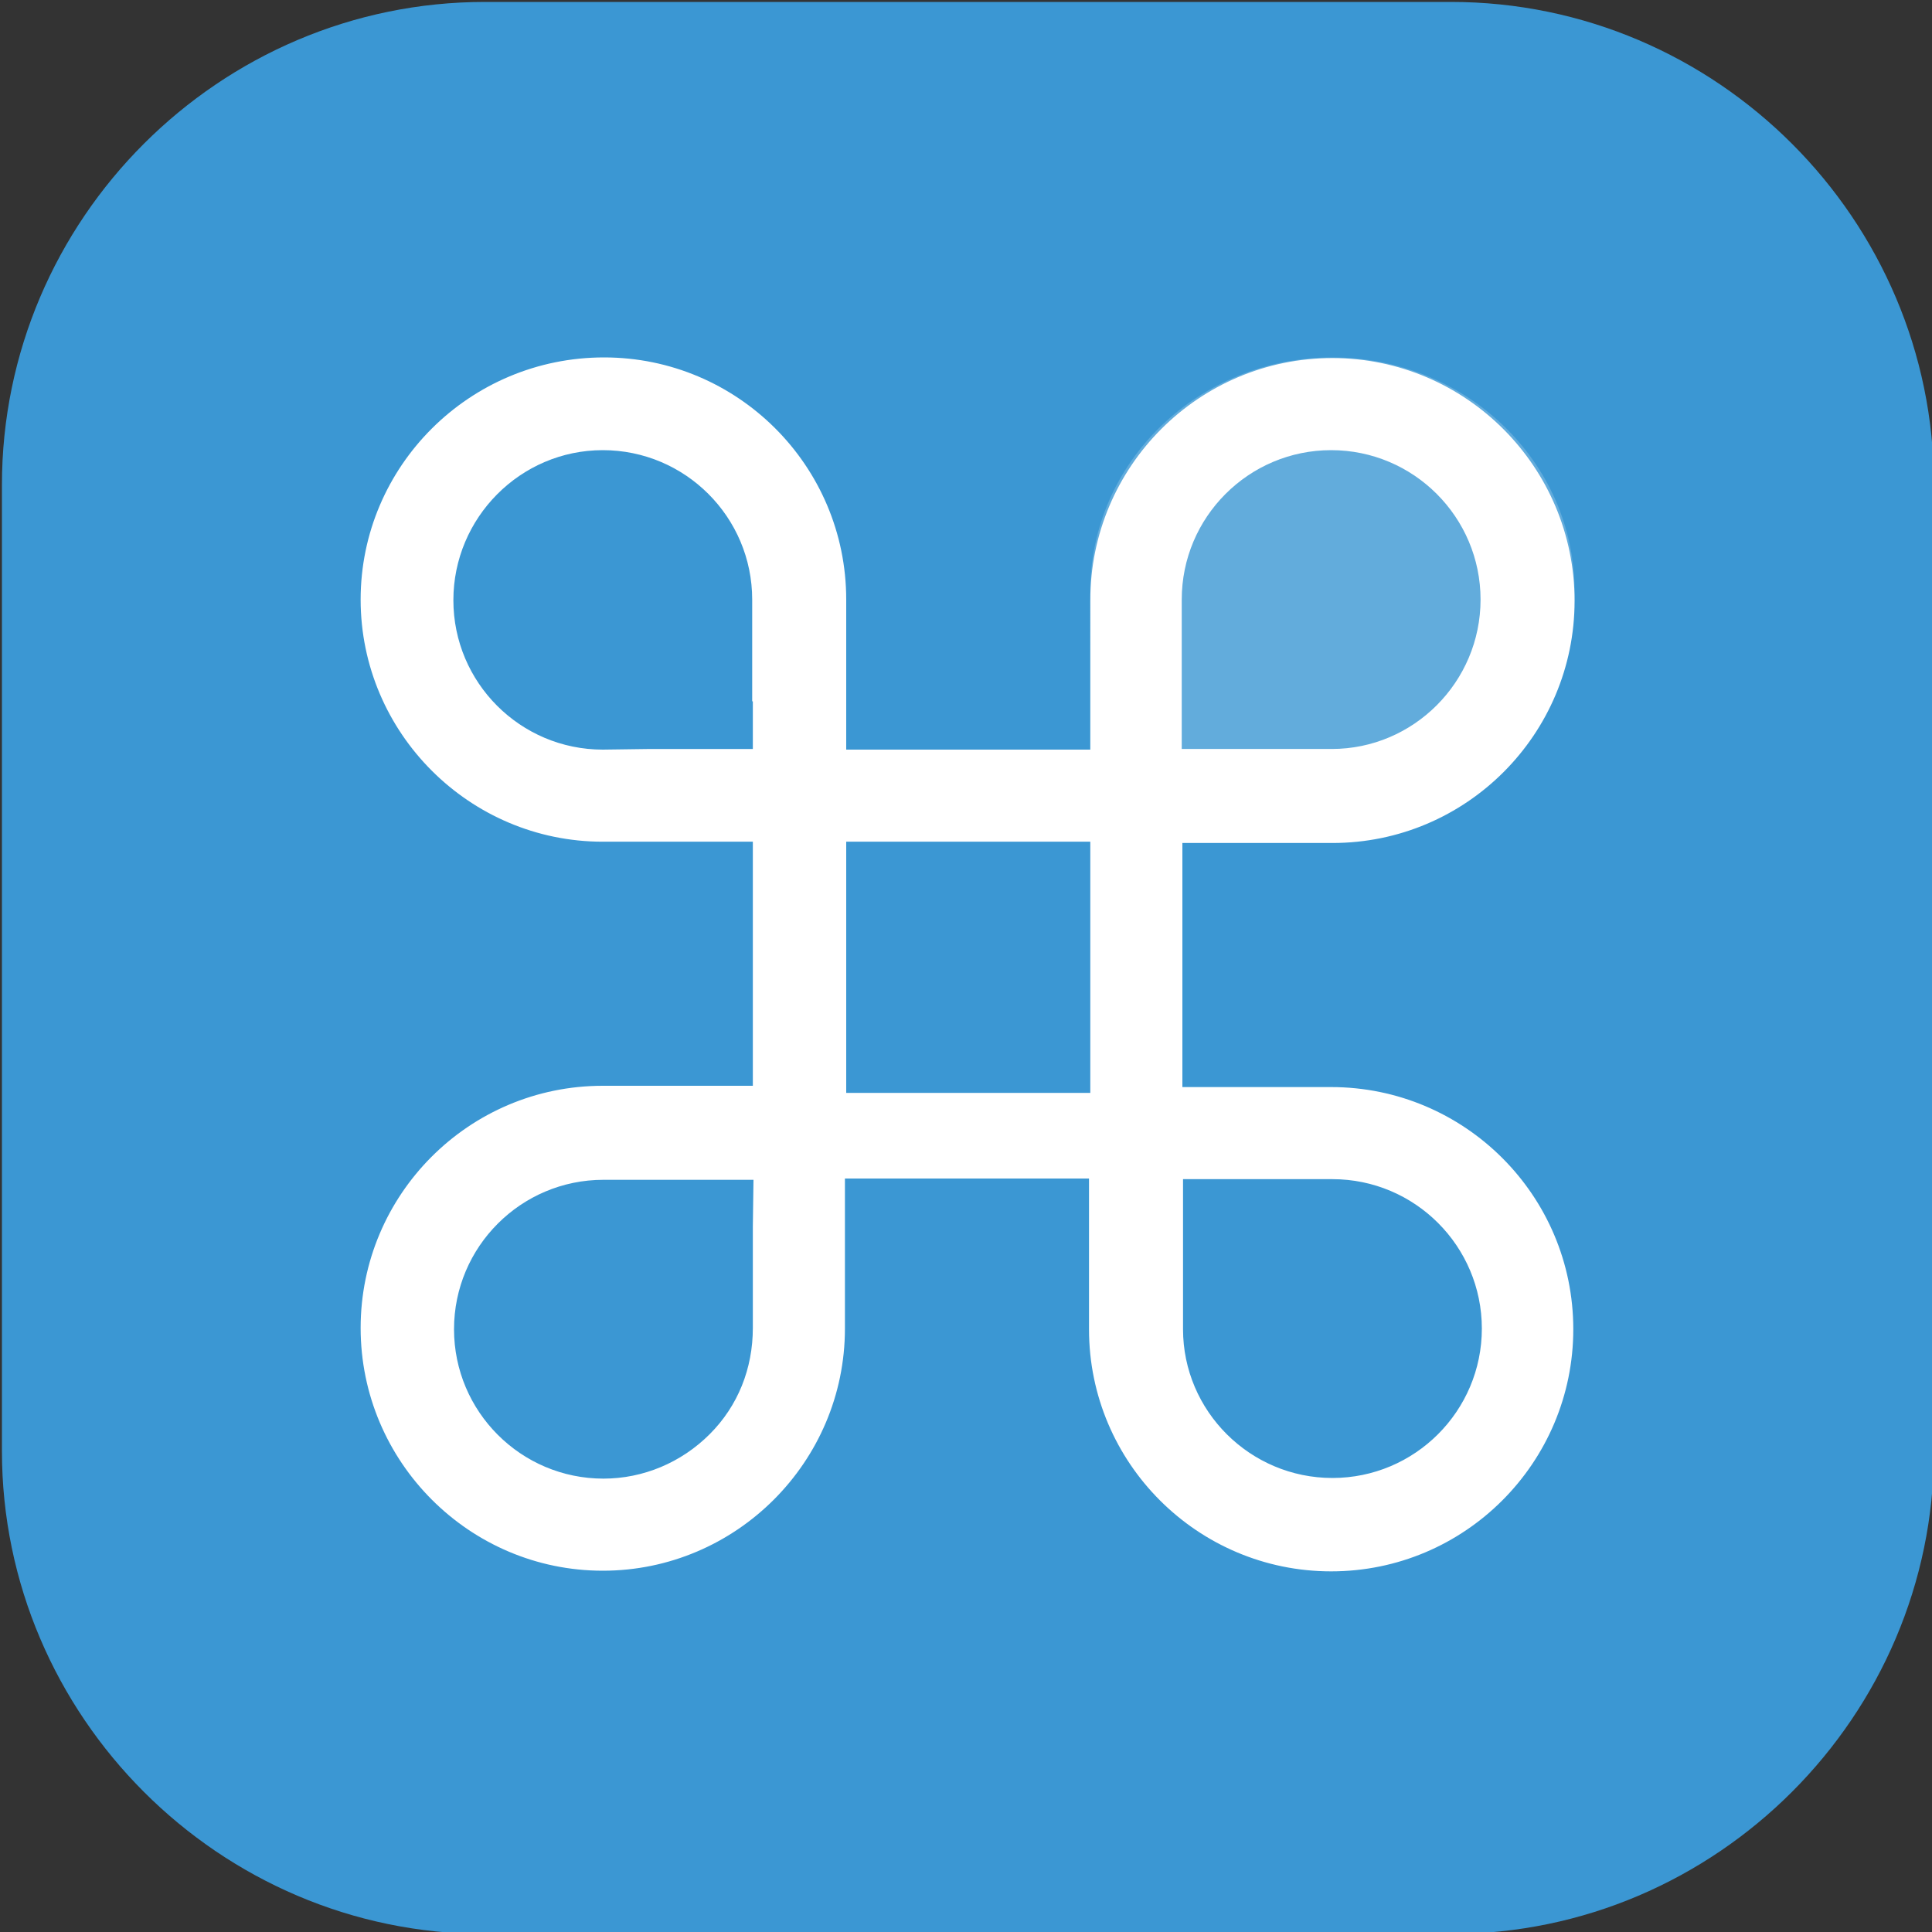
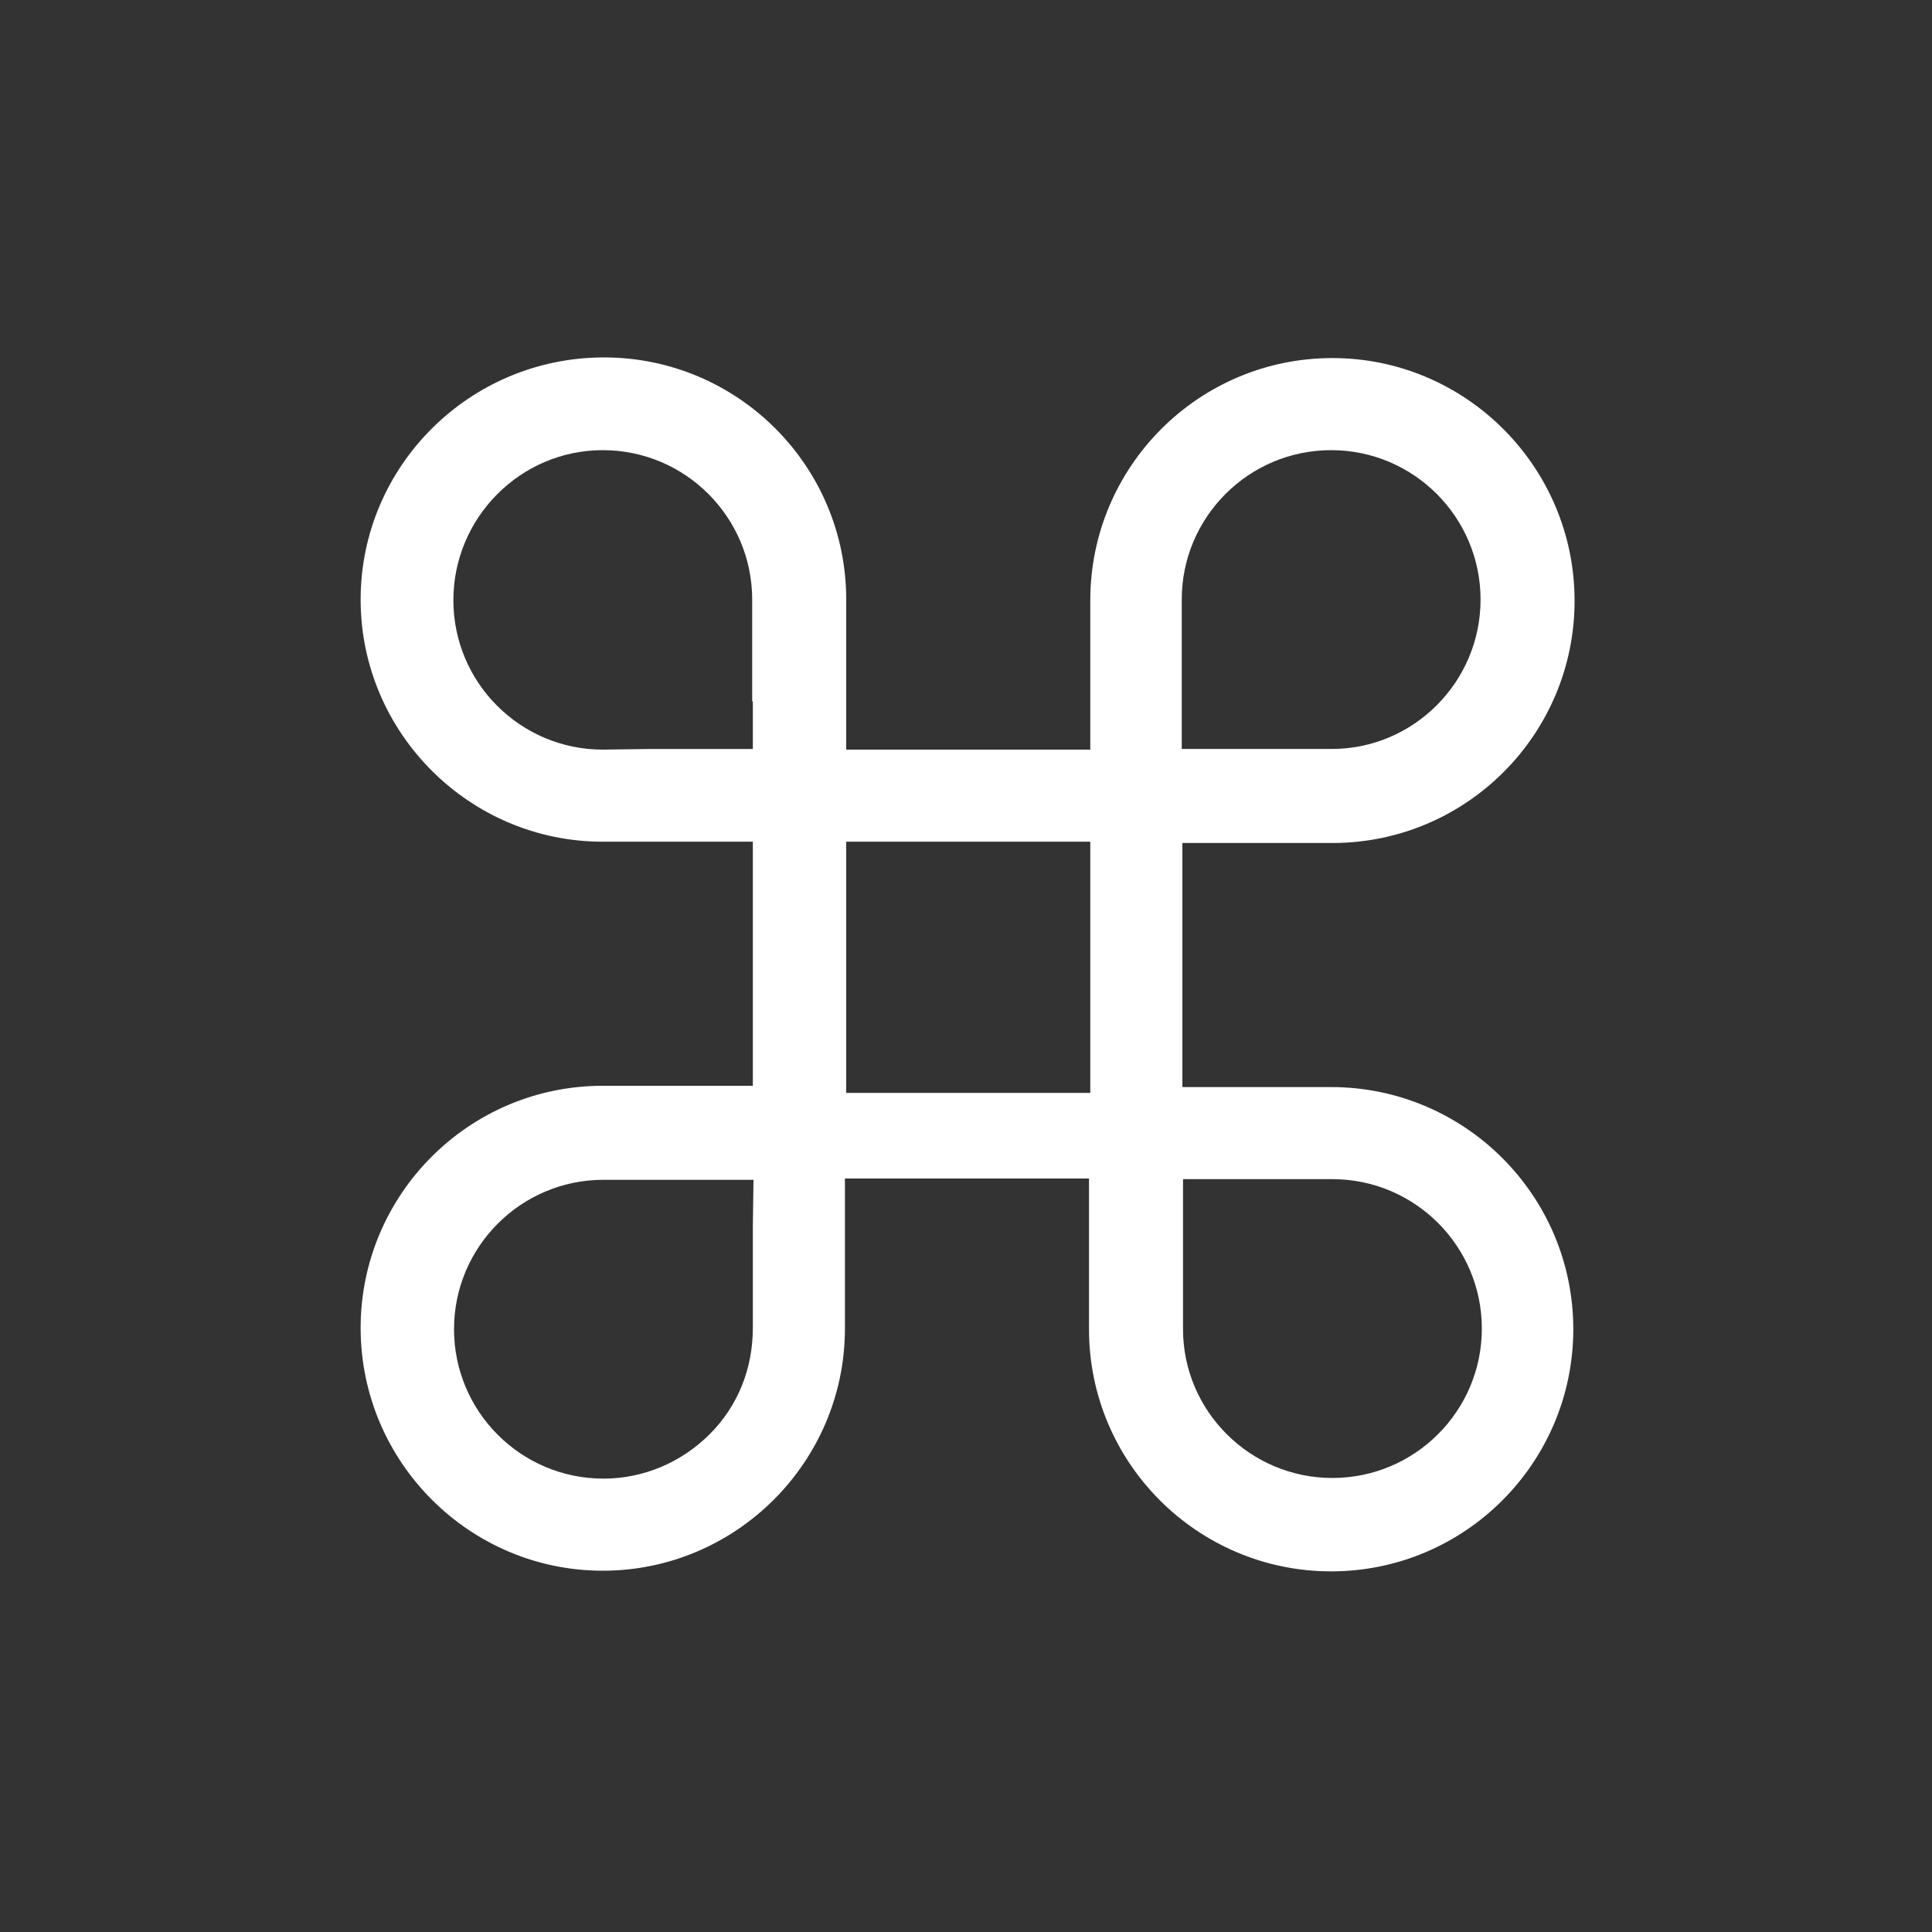
<svg xmlns="http://www.w3.org/2000/svg" version="1.1" id="Layer_1" x="0px" y="0px" viewBox="0 0 300 300" style="enable-background:new 0 0 300 300;" xml:space="preserve">
  <rect x="0" y="0" width="300" height="300" fill="#333333" stroke="none" />
  <style type="text/css">
	.st0{fill:#3B97D3;}
	.st1{opacity:0.2;fill:#FFFFFF;}
	.st2{fill:#FFFFFF;}
</style>
-   <path class="st0" d="M225.3,300.3h-150c-41.2,0-75-33.8-75-75v-150c0-41.3,33.8-75,75-75h150c41.3,0,75,33.8,75,75v150  C300.3,266.5,266.5,300.3,225.3,300.3z" />
-   <ellipse class="st1" cx="206.9" cy="91.8" rx="37.6" ry="36.3" />
  <path class="st2" d="M169.1,206.4c0,20.8,16.9,37.6,37.6,37.6c20.8,0,37.6-16.9,37.6-37.6c0-20.8-16.9-37.6-37.6-37.6H191h-7.4v-7.4  v-23.1v-7.4h7.4h15.9c20.8,0,37.6-16.9,37.6-37.6c0-20.8-16.9-37.7-37.6-37.7c-20.8,0-37.6,16.9-37.6,37.6V109v7.4h-7.4h-23.1h-7.4  V109V93.1c0-20.8-16.9-37.6-37.6-37.6C72.9,55.5,56,72.4,56,93.1s16.9,37.6,37.6,37.6h15.9h7.4v7.4v23.1v7.4h-7.4H93.6  c-20.8,0-37.6,16.9-37.6,37.6c0,20.8,16.9,37.7,37.6,37.7s37.6-16.9,37.6-37.6v-15.9V183h7.4h23.1h7.4v7.4L169.1,206.4L169.1,206.4z   M191,183.1h15.9c12.8,0,23.2,10.4,23.2,23.2s-10.4,23.2-23.2,23.2s-23.2-10.4-23.2-23.1v-15.9v-7.4H191z M183.5,109V93.1  c0-12.8,10.4-23.2,23.2-23.2s23.2,10.4,23.2,23.2s-10.4,23.2-23.1,23.2h-15.9h-7.4V109z M116.9,190.5v6.6v6.4v2.1v0.6  c0,6.3-2.3,12.1-6.7,16.5c-4.4,4.4-10.3,6.9-16.5,6.9c-12.8,0-23.2-10.4-23.2-23.2s10.4-23.2,23.2-23.2h15.9h7.4L116.9,190.5  L116.9,190.5z M116.9,108.9v7.4h-7.4H101l-7.4,0.1c-12.8,0-23.2-10.4-23.2-23.2s10.4-23.3,23.2-23.3s23.2,10.4,23.2,23.2v15.8H116.9  z M161.9,169.7h-23.1h-7.4v-7.4v-24.2v-7.4h7.4h23.1h7.4v7.4v24.2v7.4H161.9z" />
</svg>